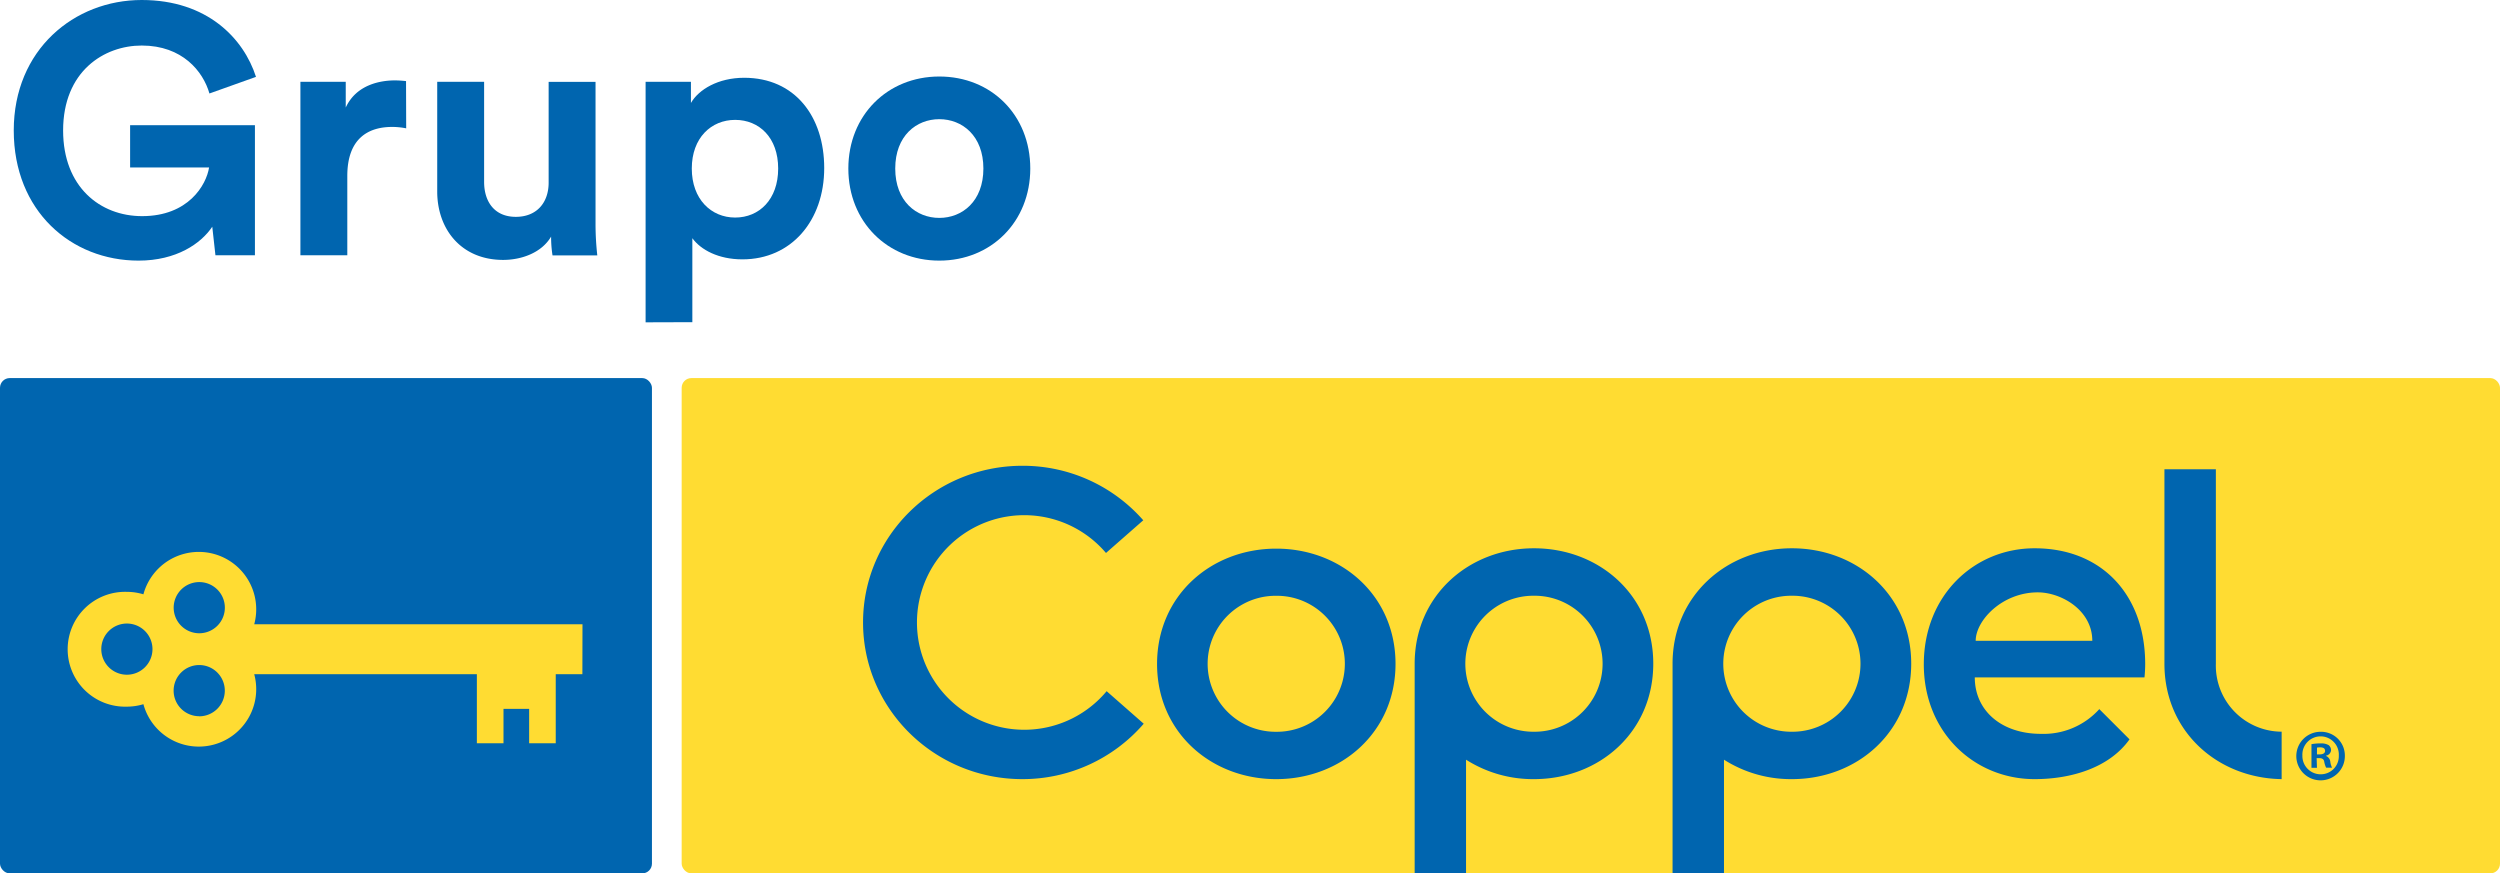
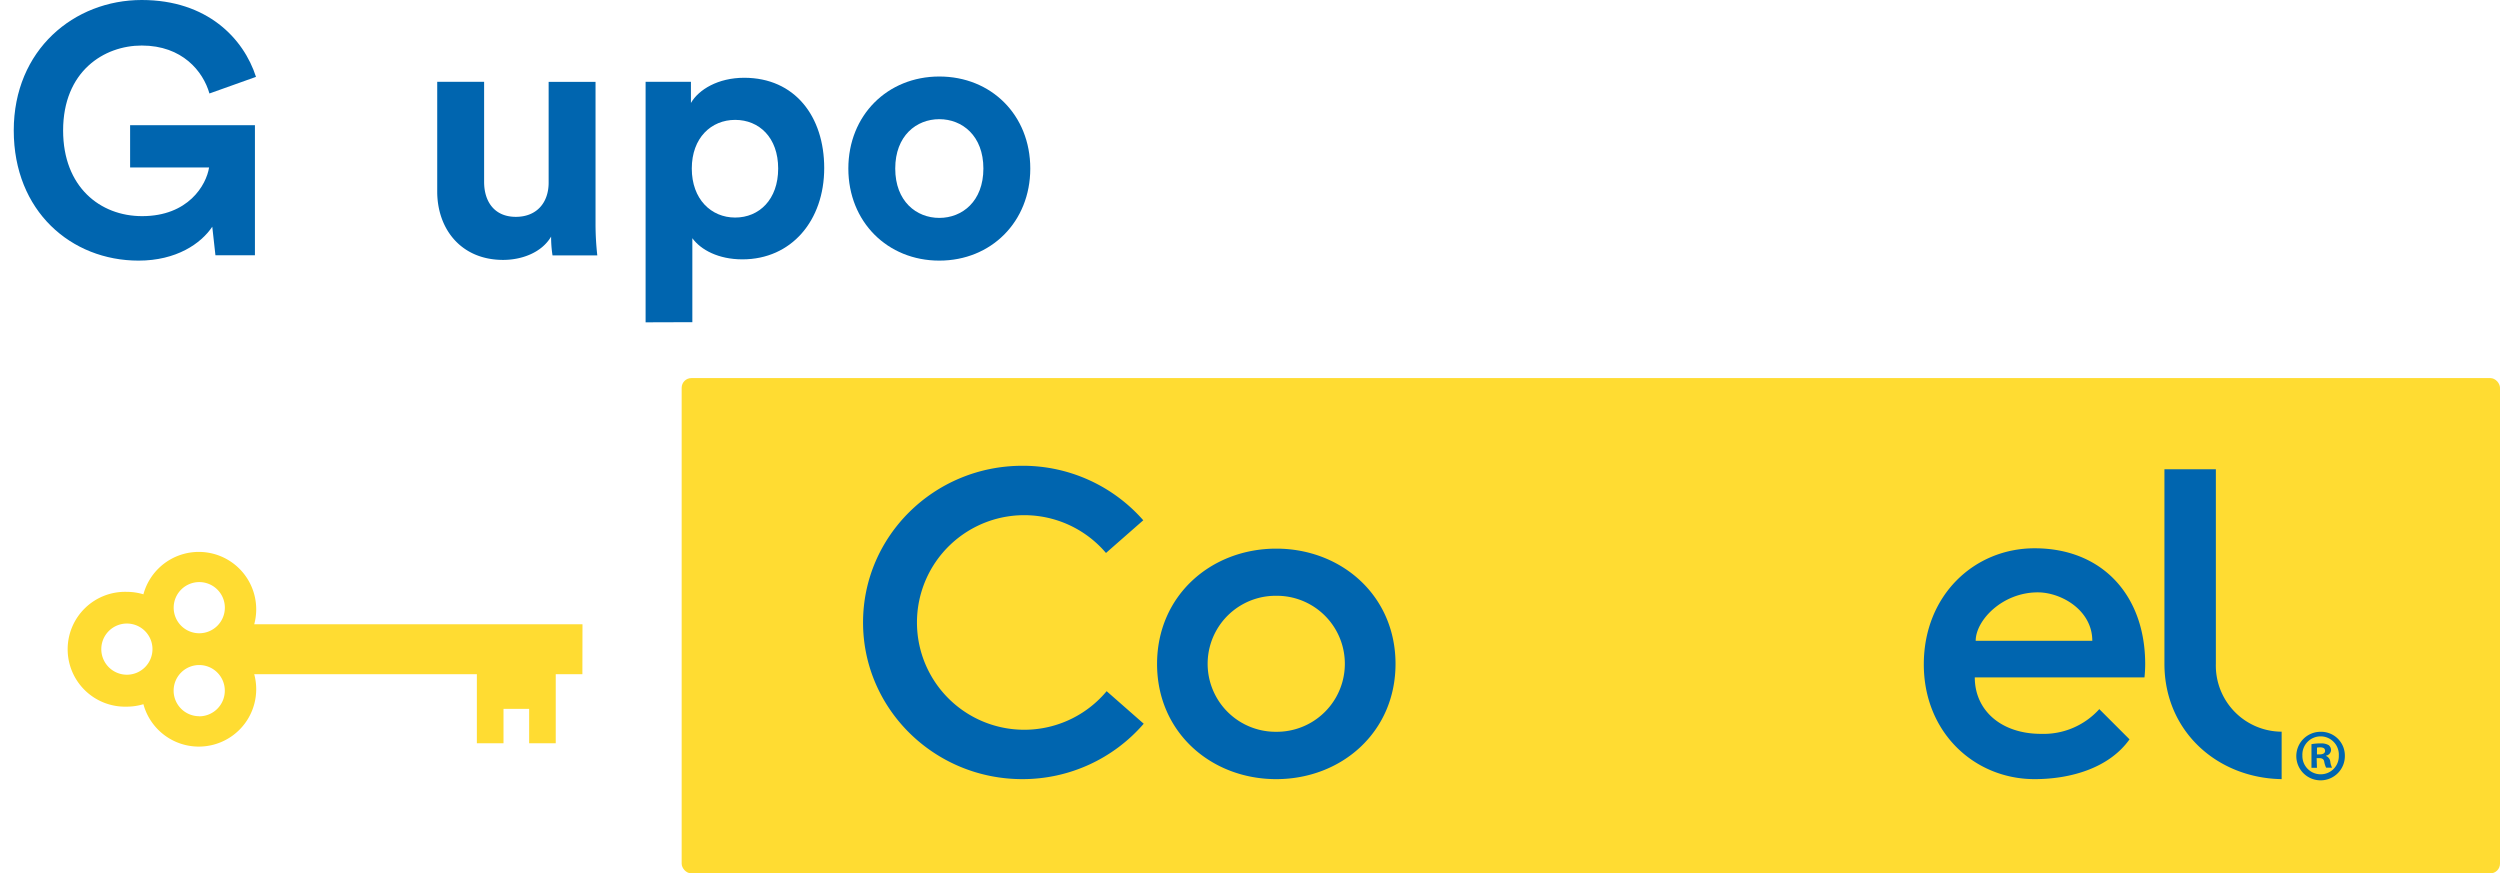
<svg xmlns="http://www.w3.org/2000/svg" id="Capa_1" data-name="Capa 1" viewBox="0 0 496.32 173.39">
  <defs>
    <style>.cls-1,.cls-3{fill:#ffdc32;}.cls-2{fill:#0065af;}.cls-3{fill-rule:evenodd;}</style>
  </defs>
  <title>Grupo Coppel</title>
  <rect class="cls-1" x="135.33" y="75.06" width="360.99" height="98.33" rx="1.93" />
-   <rect class="cls-2" y="75.06" width="129.43" height="98.33" rx="1.93" />
  <path class="cls-2" d="M401.32,276.36c-12.93,0-23.65,9.3-23.66,22.88s10.73,22.88,23.66,22.88S425,312.81,425,299.24,414.24,276.36,401.32,276.36Zm.12,36.36h-.24a13.49,13.49,0,0,1,0-27h.24a13.49,13.49,0,0,1,0,27Z" transform="translate(-147.95 -167.44)" />
  <path class="cls-2" d="M367.65,304.66a21.3,21.3,0,1,1-.13-27.44l7.4-6.49a31.79,31.79,0,0,0-24-10.82c-17.47,0-31.63,13.93-31.63,31.1s14.16,31.11,31.63,31.11a31.78,31.78,0,0,0,24.09-11Z" transform="translate(-147.95 -167.44)" />
-   <path class="cls-2" d="M503.69,276.29c-12.95,0-23.69,9.42-23.69,22.92v41.57h10.21V318.26a24.76,24.76,0,0,0,13.48,3.86c12.94,0,23.68-9.32,23.69-22.91S516.63,276.29,503.69,276.29Zm.12,36.42h-.24a13.5,13.5,0,0,1,0-27h.24a13.5,13.5,0,0,1,0,27Z" transform="translate(-147.95 -167.44)" />
-   <path class="cls-2" d="M452.49,276.29c-12.95,0-23.69,9.42-23.69,22.92v41.57H439V318.26a24.76,24.76,0,0,0,13.48,3.86c12.94,0,23.68-9.32,23.69-22.91S465.43,276.29,452.49,276.29Zm.12,36.42h-.25a13.5,13.5,0,0,1,0-27h.25a13.5,13.5,0,0,1,0,27Z" transform="translate(-147.95 -167.44)" />
  <path class="cls-2" d="M551.88,276.29c-12,0-21.94,9.33-22,22.92s10,22.91,22,22.91c7.22,0,14.82-2.24,18.84-7.9l-6-6a14.89,14.89,0,0,1-11.58,4.91c-7.87,0-13.14-4.63-13.14-11.21h33.69a26.51,26.51,0,0,0,.14-2.7C573.81,285.62,565.29,276.29,551.88,276.29Zm-11.7,18.37c0-4.06,5.28-9.62,12.33-9.62,4.64,0,10.82,3.52,10.82,9.62Z" transform="translate(-147.95 -167.44)" />
  <path class="cls-2" d="M587.86,299.21V260.6H577.65v38.61h0c0,13.44,10.52,22.71,23.27,22.91V312.7A13.12,13.12,0,0,1,587.86,299.21Z" transform="translate(-147.95 -167.44)" />
  <path class="cls-3" d="M263.59,291.38H198.42a11.39,11.39,0,1,0-22-5.95,11.26,11.26,0,0,0-3.3-.49,11.4,11.4,0,1,0,0,22.79,11.26,11.26,0,0,0,3.3-.49,11.39,11.39,0,1,0,22-5.95h44.2V315h5.29v-6.83H253V315h5.28V301.29h5.29ZM187.51,283a5.08,5.08,0,1,1-5.08,5.07A5.08,5.08,0,0,1,187.51,283Zm-19.45,13.31a5.08,5.08,0,1,1,5.08,5.08A5.08,5.08,0,0,1,168.06,296.33Zm19.45,13.32a5.08,5.08,0,1,1,5.07-5.08A5.09,5.09,0,0,1,187.51,309.65Z" transform="translate(-147.95 -167.44)" />
  <path class="cls-2" d="M613.47,317.41a4.82,4.82,0,1,1-4.8-4.69A4.72,4.72,0,0,1,613.47,317.41Zm-8.43,0a3.63,3.63,0,0,0,3.66,3.75,3.59,3.59,0,0,0,3.57-3.72,3.62,3.62,0,1,0-7.23,0Zm2.89,2.46h-1.09v-4.69a9.07,9.07,0,0,1,1.8-.15,2.9,2.9,0,0,1,1.63.35,1.29,1.29,0,0,1,.46,1,1.2,1.2,0,0,1-1,1.08v.06a1.39,1.39,0,0,1,.85,1.15,3.56,3.56,0,0,0,.35,1.17h-1.18a4.34,4.34,0,0,1-.37-1.15c-.08-.51-.37-.74-1-.74h-.51Zm0-2.66h.52c.6,0,1.09-.2,1.09-.69s-.32-.71-1-.71a3.5,3.5,0,0,0-.6.05Z" transform="translate(-147.95 -167.44)" />
  <path class="cls-2" d="M190.72,218.12l-.63-5.67c-2.24,3.36-7.14,6.73-14.63,6.73-13.37,0-24.78-9.81-24.78-25.84s12-25.9,25.41-25.9c13,0,20.23,7.63,22.68,15.26L189.53,186c-1.26-4.41-5.39-9.52-13.44-9.52-7.49,0-15.61,5.11-15.61,16.87,0,11.2,7.35,17,15.68,17,9.17,0,12.74-6.16,13.3-9.66H173.78v-8.4h24.78v25.83Z" transform="translate(-147.95 -167.44)" />
-   <path class="cls-2" d="M228.59,192.92a14,14,0,0,0-2.8-.28c-4.76,0-8.89,2.31-8.89,9.73v15.75h-9.31V183.68h9v5.11c2.1-4.55,6.86-5.39,9.8-5.39a21.2,21.2,0,0,1,2.17.14Z" transform="translate(-147.95 -167.44)" />
  <path class="cls-2" d="M257.36,214.41c-1.89,3.22-5.88,4.63-9.52,4.63-8.33,0-13.09-6.1-13.09-13.59V183.68h9.31v19.88c0,3.85,2,6.93,6.3,6.93,4.13,0,6.51-2.8,6.51-6.79v-20h9.31v28.21a56.48,56.48,0,0,0,.35,6.23h-8.89A23.57,23.57,0,0,1,257.36,214.41Z" transform="translate(-147.95 -167.44)" />
  <path class="cls-2" d="M276.12,231.43V183.68h9v4.2c1.54-2.66,5.39-5,10.57-5,10.08,0,15.89,7.7,15.89,17.92,0,10.43-6.51,18.13-16.24,18.13-4.76,0-8.26-1.89-9.94-4.2v16.67Zm17.78-40.19c-4.76,0-8.61,3.57-8.61,9.66s3.85,9.73,8.61,9.73,8.54-3.57,8.54-9.73S298.66,191.24,293.9,191.24Z" transform="translate(-147.95 -167.44)" />
  <path class="cls-2" d="M352.49,200.9c0,10.57-7.77,18.28-18.06,18.28s-18.06-7.71-18.06-18.28,7.77-18.27,18.06-18.27S352.49,190.26,352.49,200.9Zm-9.31,0c0-6.51-4.2-9.8-8.75-9.8s-8.75,3.29-8.75,9.8,4.2,9.8,8.75,9.8S343.18,207.41,343.18,200.9Z" transform="translate(-147.95 -167.44)" />
</svg>